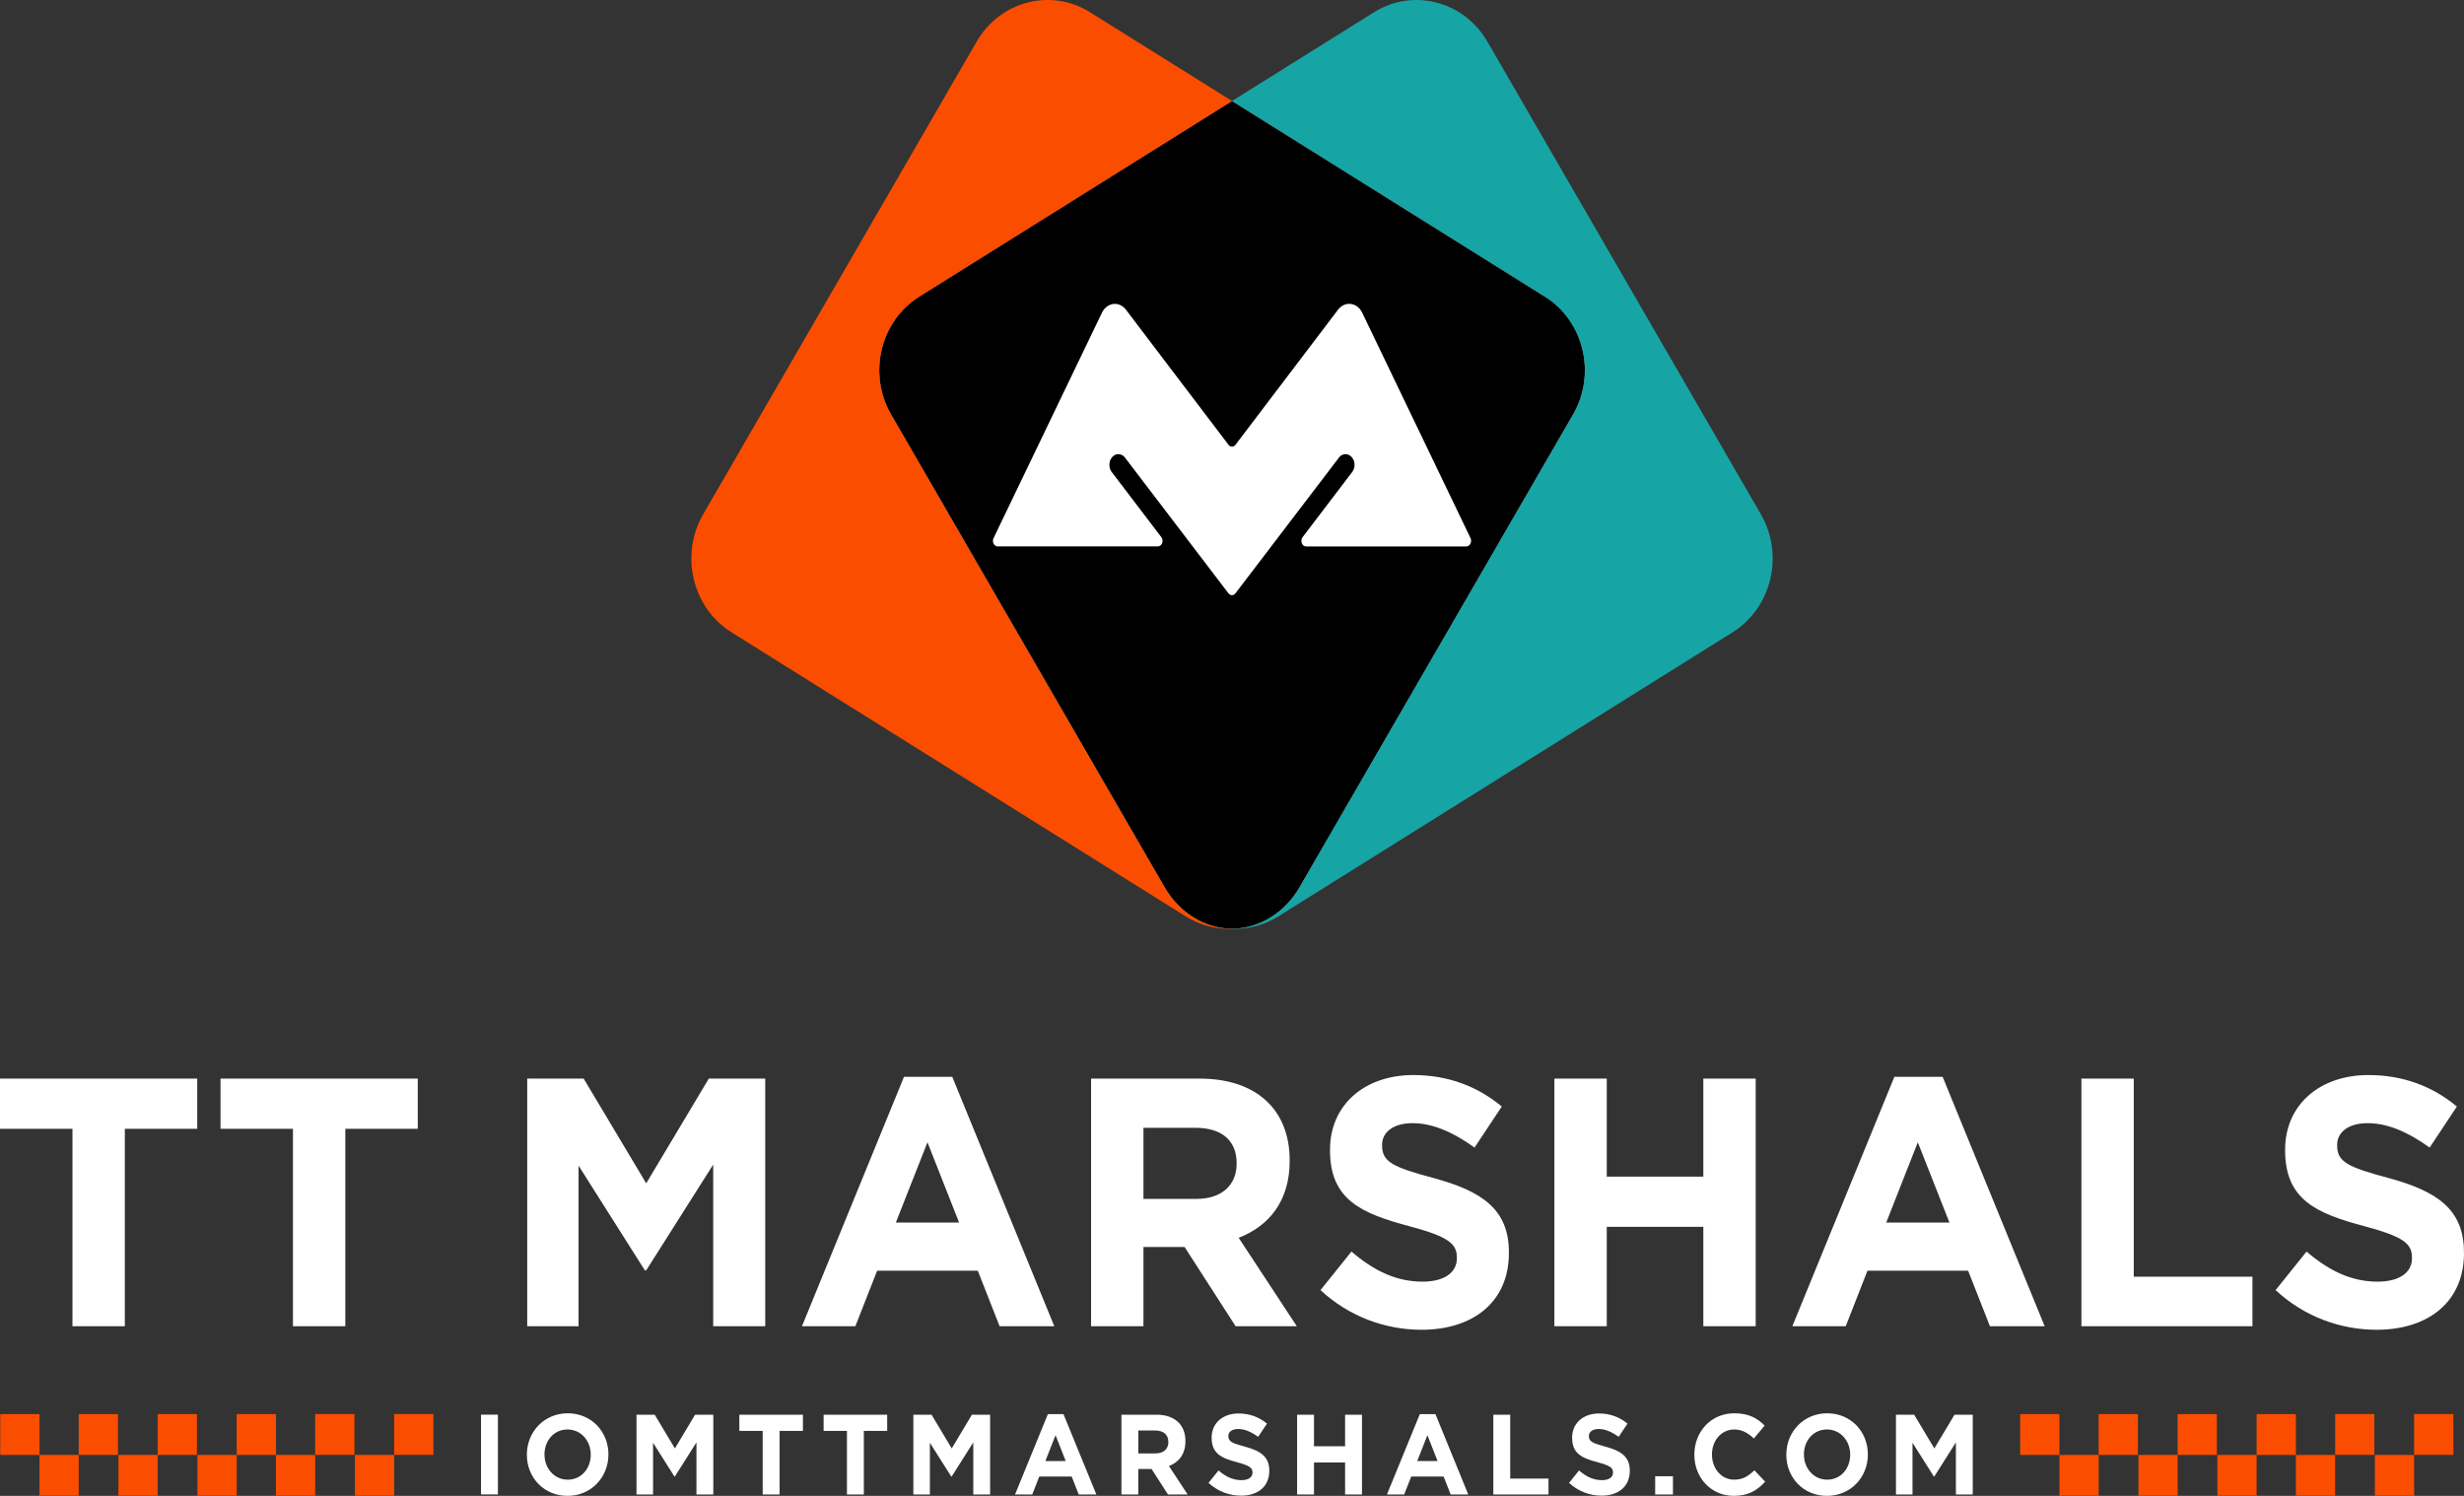
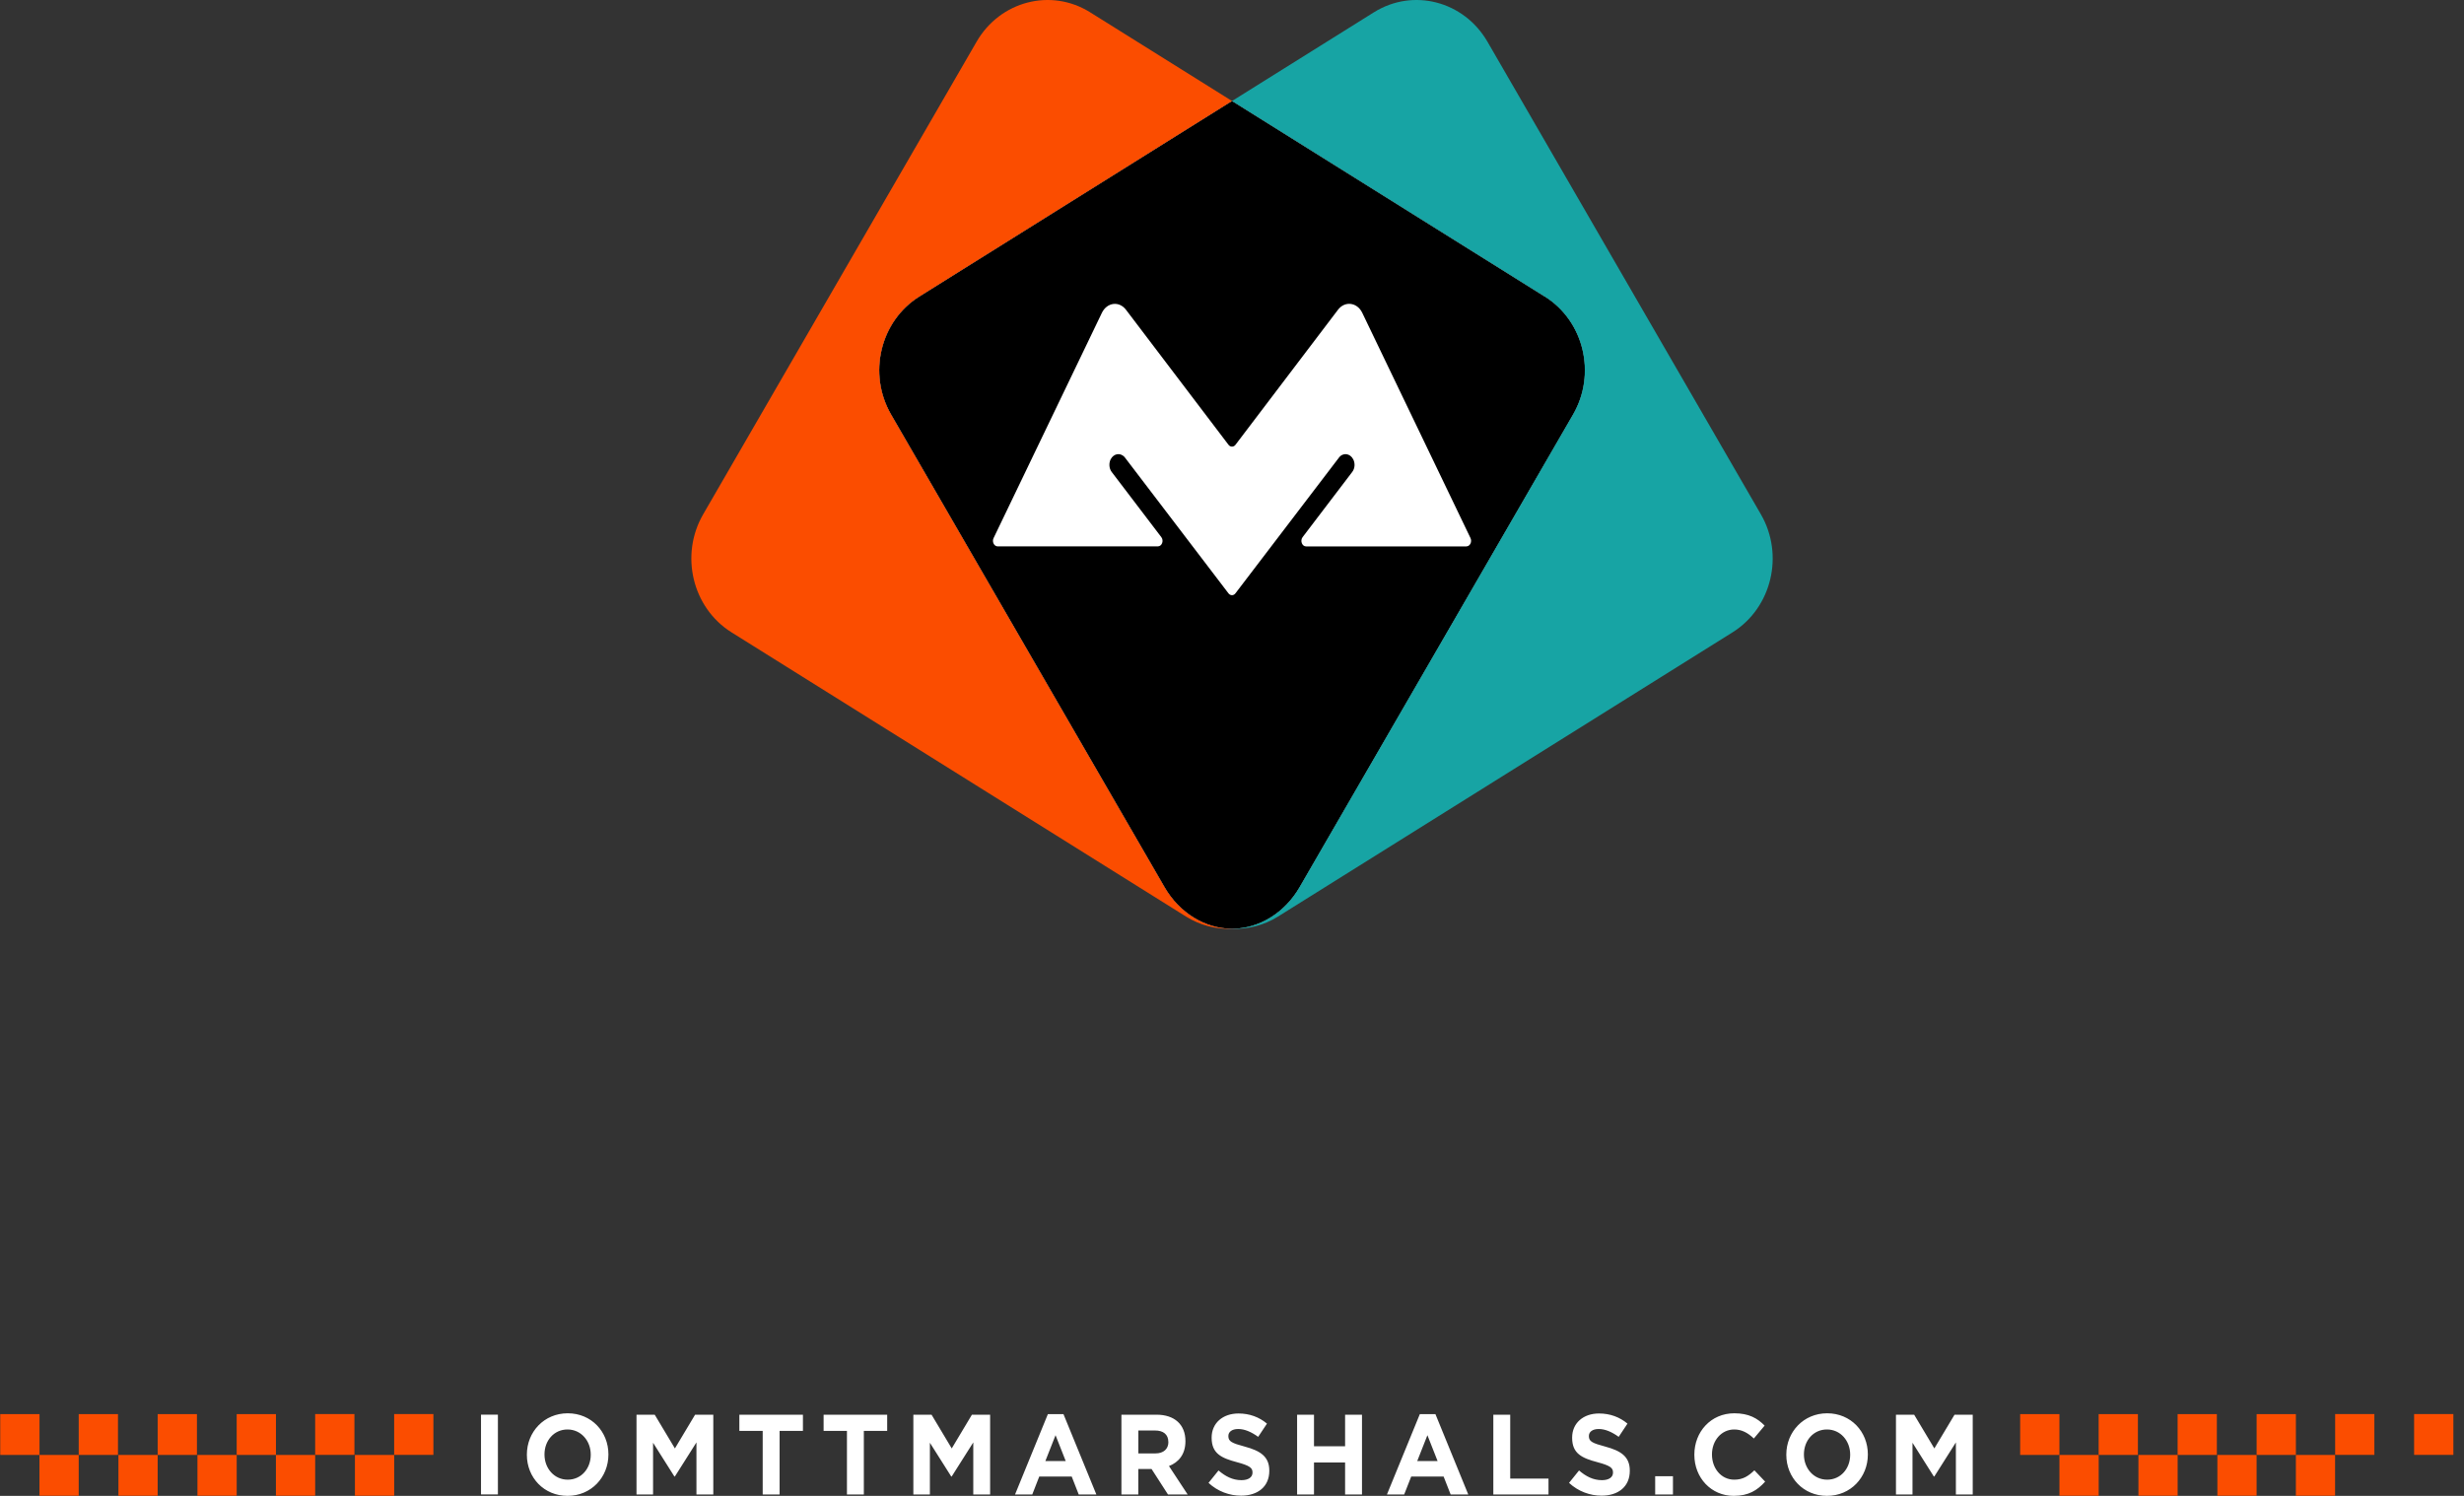
<svg xmlns="http://www.w3.org/2000/svg" width="140" height="85" viewBox="0 0 140 85" fill="none">
  <rect x="0" y="0" width="140" height="85" fill="#333333" stroke="none" />
  <path d="M87.779 16.851H87.768L70.001 5.738L52.234 16.851C50.011 18.241 49.289 21.242 50.632 23.558L66.168 50.413C67.015 51.878 68.487 52.776 70.009 52.776C71.532 52.776 73.001 51.875 73.848 50.413L89.384 23.558C90.722 21.248 90.005 18.247 87.782 16.851H87.779Z" fill="white" />
  <path d="M87.779 16.851H87.768L70.001 5.738L52.234 16.851C50.011 18.241 49.289 21.242 50.632 23.558L66.168 50.413C67.015 51.878 68.487 52.776 70.009 52.776C71.532 52.776 73.001 51.875 73.848 50.413L89.384 23.558C90.722 21.248 90.005 18.247 87.782 16.851H87.779ZM83.315 31.049H74.209C73.978 31.049 73.859 30.724 74.011 30.523L76.832 26.817C76.983 26.622 77.005 26.333 76.89 26.104C76.713 25.752 76.299 25.702 76.073 26.008L70.194 33.717C70.089 33.855 69.91 33.855 69.8 33.717L63.921 26.005C63.689 25.7 63.281 25.755 63.104 26.102C62.994 26.33 63.016 26.622 63.162 26.815L65.983 30.521C66.141 30.722 66.019 31.047 65.785 31.047H56.685C56.481 31.047 56.351 30.782 56.453 30.576L62.605 17.781C62.895 17.178 63.59 17.087 63.981 17.608L69.802 25.276C69.907 25.413 70.092 25.413 70.197 25.276L76.024 17.599C76.415 17.087 77.113 17.178 77.4 17.773L83.552 30.576C83.651 30.782 83.524 31.047 83.32 31.047L83.315 31.049Z" fill="black" />
  <path d="M66.165 50.413L50.629 23.558C49.289 21.242 50.009 18.241 52.231 16.851L69.999 5.738L61.941 0.7C59.718 -0.691 56.831 0.056 55.491 2.366L39.955 29.221C38.617 31.531 39.334 34.532 41.557 35.928L67.387 52.082C68.206 52.591 69.111 52.811 69.999 52.776H69.996C68.476 52.773 67.009 51.878 66.165 50.413Z" fill="#FB4D00" />
  <path d="M73.837 50.413L89.373 23.558C90.713 21.242 89.994 18.241 87.771 16.851L70.004 5.738L78.062 0.7C80.284 -0.691 83.171 0.056 84.512 2.366L100.048 29.221C101.385 31.531 100.668 34.532 98.446 35.928L72.615 52.082C71.796 52.591 70.892 52.811 70.004 52.776C70.004 52.776 70.004 52.776 70.007 52.776C71.526 52.773 72.993 51.878 73.837 50.413Z" fill="#17A4A4" />
-   <path d="M11.207 64.144H7.093V75.361H4.117V64.144H0V61.289H11.207V64.144ZM23.735 64.144H19.62V75.361H16.645V64.144H12.53V61.289H23.737V64.144H23.735ZM43.479 75.361H40.523V66.176L36.717 72.186H36.64L32.873 66.236V75.361H29.956V61.291H33.163L36.717 67.241L40.272 61.291H43.479V75.361ZM59.906 75.361H56.795L55.557 72.206H49.838L48.6 75.361H45.566L51.363 61.19H54.107L59.903 75.361H59.906ZM54.495 69.471L52.697 64.909L50.9 69.471H54.493H54.495ZM73.683 75.361H70.205L67.307 70.859H64.969V75.361H61.993V61.291H68.176C71.364 61.291 73.277 63.04 73.277 65.933V65.975C73.277 68.246 72.1 69.672 70.379 70.336L73.683 75.361ZM70.263 66.135V66.096C70.263 64.769 69.375 64.086 67.925 64.086H64.969V68.125H67.983C69.433 68.125 70.263 67.321 70.263 66.135ZM85.733 71.201C85.733 73.995 83.684 75.562 80.767 75.562C78.718 75.562 76.653 74.818 75.028 73.309L76.788 71.118C78.004 72.161 79.281 72.828 80.825 72.828C82.044 72.828 82.777 72.324 82.777 71.501V71.459C82.777 70.675 82.314 70.273 80.053 69.67C77.328 68.946 75.569 68.161 75.569 65.369V65.328C75.569 62.775 77.541 61.088 80.304 61.088C82.275 61.088 83.955 61.732 85.328 62.877L83.781 65.209C82.584 64.345 81.404 63.822 80.265 63.822C79.126 63.822 78.528 64.364 78.528 65.047V65.088C78.528 66.013 79.107 66.313 81.445 66.938C84.189 67.682 85.733 68.706 85.733 71.159V71.201ZM99.756 75.361H96.78V69.714H91.293V75.361H88.317V61.291H91.293V66.859H96.78V61.291H99.756V75.361ZM116.174 75.361H113.064L111.826 72.206H106.106L104.871 75.361H101.838L107.634 61.19H110.378L116.174 75.361ZM110.764 69.471L108.966 64.909L107.171 69.471H110.764ZM127.98 75.361H118.262V61.291H121.237V72.547H127.98V75.361ZM140 71.201C140 73.995 137.951 75.562 135.034 75.562C132.985 75.562 130.919 74.818 129.295 73.309L131.054 71.118C132.273 72.161 133.547 72.828 135.091 72.828C136.308 72.828 137.044 72.324 137.044 71.501V71.459C137.044 70.675 136.581 70.273 134.319 69.67C131.595 68.946 129.836 68.161 129.836 65.369V65.328C129.836 62.775 131.807 61.088 134.57 61.088C136.542 61.088 138.221 61.732 139.595 62.877L138.048 65.209C136.851 64.345 135.671 63.822 134.532 63.822C133.393 63.822 132.792 64.364 132.792 65.047V65.088C132.792 66.013 133.371 66.313 135.709 66.938C138.453 67.682 139.997 68.706 139.997 71.159V71.201H140Z" fill="white" />
  <path d="M28.29 84.92H27.33V80.385H28.29V84.92ZM34.569 82.654C34.569 83.943 33.59 85 32.247 85C30.904 85 29.936 83.957 29.936 82.668V82.654C29.936 81.366 30.915 80.308 32.258 80.308C33.601 80.308 34.569 81.352 34.569 82.64V82.654ZM33.565 82.668V82.654C33.565 81.875 33.016 81.228 32.244 81.228C31.472 81.228 30.937 81.864 30.937 82.64V82.654C30.937 83.431 31.486 84.08 32.258 84.08C33.03 84.08 33.565 83.444 33.565 82.668ZM40.525 84.923H39.571V81.963L38.344 83.901H38.319L37.106 81.982V84.923H36.165V80.388H37.2L38.347 82.305L39.494 80.388H40.528V84.923H40.525ZM45.621 81.308H44.295V84.923H43.335V81.308H42.009V80.388H45.621V81.308ZM50.408 81.308H49.082V84.923H48.122V81.308H46.796V80.388H50.408V81.308ZM56.254 84.923H55.3V81.963L54.073 83.901H54.048L52.835 81.982V84.923H51.895V80.388H52.929L54.076 82.305L55.223 80.388H56.257V84.923H56.254ZM62.296 84.923H61.292L60.893 83.904H59.048L58.651 84.923H57.672L59.539 80.355H60.424L62.294 84.923H62.296ZM60.553 83.023L59.974 81.553L59.395 83.023H60.553ZM67.486 84.923H66.364L65.429 83.472H64.676V84.923H63.717V80.388H65.71C66.739 80.388 67.354 80.953 67.354 81.886V81.9C67.354 82.632 66.973 83.092 66.419 83.307L67.483 84.926L67.486 84.923ZM66.383 81.949V81.936C66.383 81.509 66.096 81.286 65.63 81.286H64.679V82.588H65.65C66.116 82.588 66.386 82.329 66.386 81.947L66.383 81.949ZM72.119 83.582C72.119 84.482 71.457 84.989 70.517 84.989C69.855 84.989 69.19 84.749 68.666 84.262L69.234 83.557C69.626 83.893 70.037 84.108 70.536 84.108C70.928 84.108 71.165 83.945 71.165 83.681V83.667C71.165 83.414 71.016 83.285 70.288 83.089C69.411 82.855 68.843 82.605 68.843 81.701V81.688C68.843 80.865 69.477 80.319 70.368 80.319C71.002 80.319 71.545 80.526 71.987 80.895L71.487 81.647C71.101 81.368 70.721 81.201 70.354 81.201C69.987 81.201 69.794 81.374 69.794 81.594V81.608C69.794 81.905 69.982 82.002 70.734 82.203C71.62 82.442 72.119 82.773 72.119 83.563V83.576V83.582ZM77.386 84.923H76.426V83.103H74.659V84.923H73.699V80.388H74.659V82.183H76.426V80.388H77.386V84.923ZM83.425 84.923H82.424L82.024 83.904H80.182L79.782 84.923H78.803L80.673 80.355H81.558L83.425 84.923ZM81.682 83.023L81.103 81.553L80.524 83.023H81.682ZM87.981 84.923H84.848V80.388H85.808V84.017H87.983V84.923H87.981ZM92.602 83.582C92.602 84.482 91.94 84.989 91 84.989C90.341 84.989 89.674 84.749 89.15 84.262L89.718 83.557C90.109 83.893 90.52 84.108 91.019 84.108C91.411 84.108 91.648 83.945 91.648 83.681V83.667C91.648 83.414 91.499 83.285 90.771 83.089C89.891 82.855 89.326 82.605 89.326 81.701V81.688C89.326 80.865 89.96 80.319 90.851 80.319C91.485 80.319 92.029 80.526 92.47 80.895L91.971 81.647C91.585 81.368 91.204 81.201 90.837 81.201C90.471 81.201 90.278 81.374 90.278 81.594V81.608C90.278 81.905 90.465 82.002 91.218 82.203C92.103 82.442 92.602 82.773 92.602 83.563V83.576V83.582ZM95.054 84.923H94.044V83.885H95.054V84.923ZM100.293 84.191C99.844 84.689 99.344 85 98.506 85C97.224 85 96.27 83.97 96.27 82.668V82.654C96.27 81.366 97.205 80.308 98.542 80.308C99.364 80.308 99.857 80.592 100.263 81.008L99.651 81.74C99.314 81.424 98.972 81.228 98.537 81.228C97.8 81.228 97.271 81.864 97.271 82.64V82.654C97.271 83.431 97.789 84.08 98.537 84.08C99.036 84.08 99.339 83.874 99.681 83.549L100.293 84.191ZM106.128 82.654C106.128 83.943 105.152 85 103.806 85C102.461 85 101.495 83.957 101.495 82.668V82.654C101.495 81.366 102.474 80.308 103.817 80.308C105.16 80.308 106.128 81.352 106.128 82.64V82.654ZM105.124 82.668V82.654C105.124 81.875 104.576 81.228 103.804 81.228C103.031 81.228 102.496 81.864 102.496 82.64V82.654C102.496 83.431 103.045 84.08 103.817 84.08C104.589 84.08 105.124 83.444 105.124 82.668ZM112.085 84.923H111.13V81.963L109.903 83.901H109.878L108.665 81.982V84.923H107.725V80.388H108.759L109.906 82.305L111.053 80.388H112.087V84.923H112.085Z" fill="white" />
  <path d="M17.908 82.674H15.677V84.992H17.908V82.674Z" fill="#FB4D00" />
  <path d="M20.138 80.352H17.907V82.671H20.138V80.352Z" fill="#FB4D00" />
  <path d="M22.397 82.674H20.166V84.992H22.397V82.674Z" fill="#FB4D00" />
  <path d="M24.625 80.352H22.395V82.671H24.625V80.352Z" fill="#FB4D00" />
  <path d="M11.19 80.355H8.959V82.674H11.19V80.355Z" fill="#FB4D00" />
  <path d="M13.449 82.674H11.218V84.992H13.449V82.674Z" fill="#FB4D00" />
  <path d="M15.679 80.355H13.448V82.674H15.679V80.355Z" fill="#FB4D00" />
  <path d="M8.959 82.674H6.729V84.992H8.959V82.674Z" fill="#FB4D00" />
  <path d="M6.704 80.355H4.473V82.674H6.704V80.355Z" fill="#FB4D00" />
  <path d="M2.245 80.355H0.014V82.674H2.245V80.355Z" fill="#FB4D00" />
  <path d="M4.473 82.674H2.242V84.992H4.473V82.674Z" fill="#FB4D00" />
  <path d="M132.675 82.674H130.447V84.992H132.675V82.674Z" fill="#FB4D00" />
  <path d="M134.907 80.352H132.679V82.671H134.907V80.352Z" fill="#FB4D00" />
-   <path d="M137.165 82.674H134.935V84.992H137.165V82.674Z" fill="#FB4D00" />
  <path d="M139.396 80.352H137.165V82.671H139.396V80.352Z" fill="#FB4D00" />
  <path d="M125.958 80.355H123.728V82.674H125.958V80.355Z" fill="#FB4D00" />
  <path d="M128.216 82.674H125.988V84.992H128.216V82.674Z" fill="#FB4D00" />
  <path d="M130.448 80.355H128.217V82.674H130.448V80.355Z" fill="#FB4D00" />
  <path d="M123.73 82.674H121.502V84.992H123.73V82.674Z" fill="#FB4D00" />
  <path d="M121.472 80.355H119.241V82.674H121.472V80.355Z" fill="#FB4D00" />
  <path d="M117.013 80.355H114.782V82.674H117.013V80.355Z" fill="#FB4D00" />
  <path d="M119.244 82.674H117.013V84.992H119.244V82.674Z" fill="#FB4D00" />
</svg>